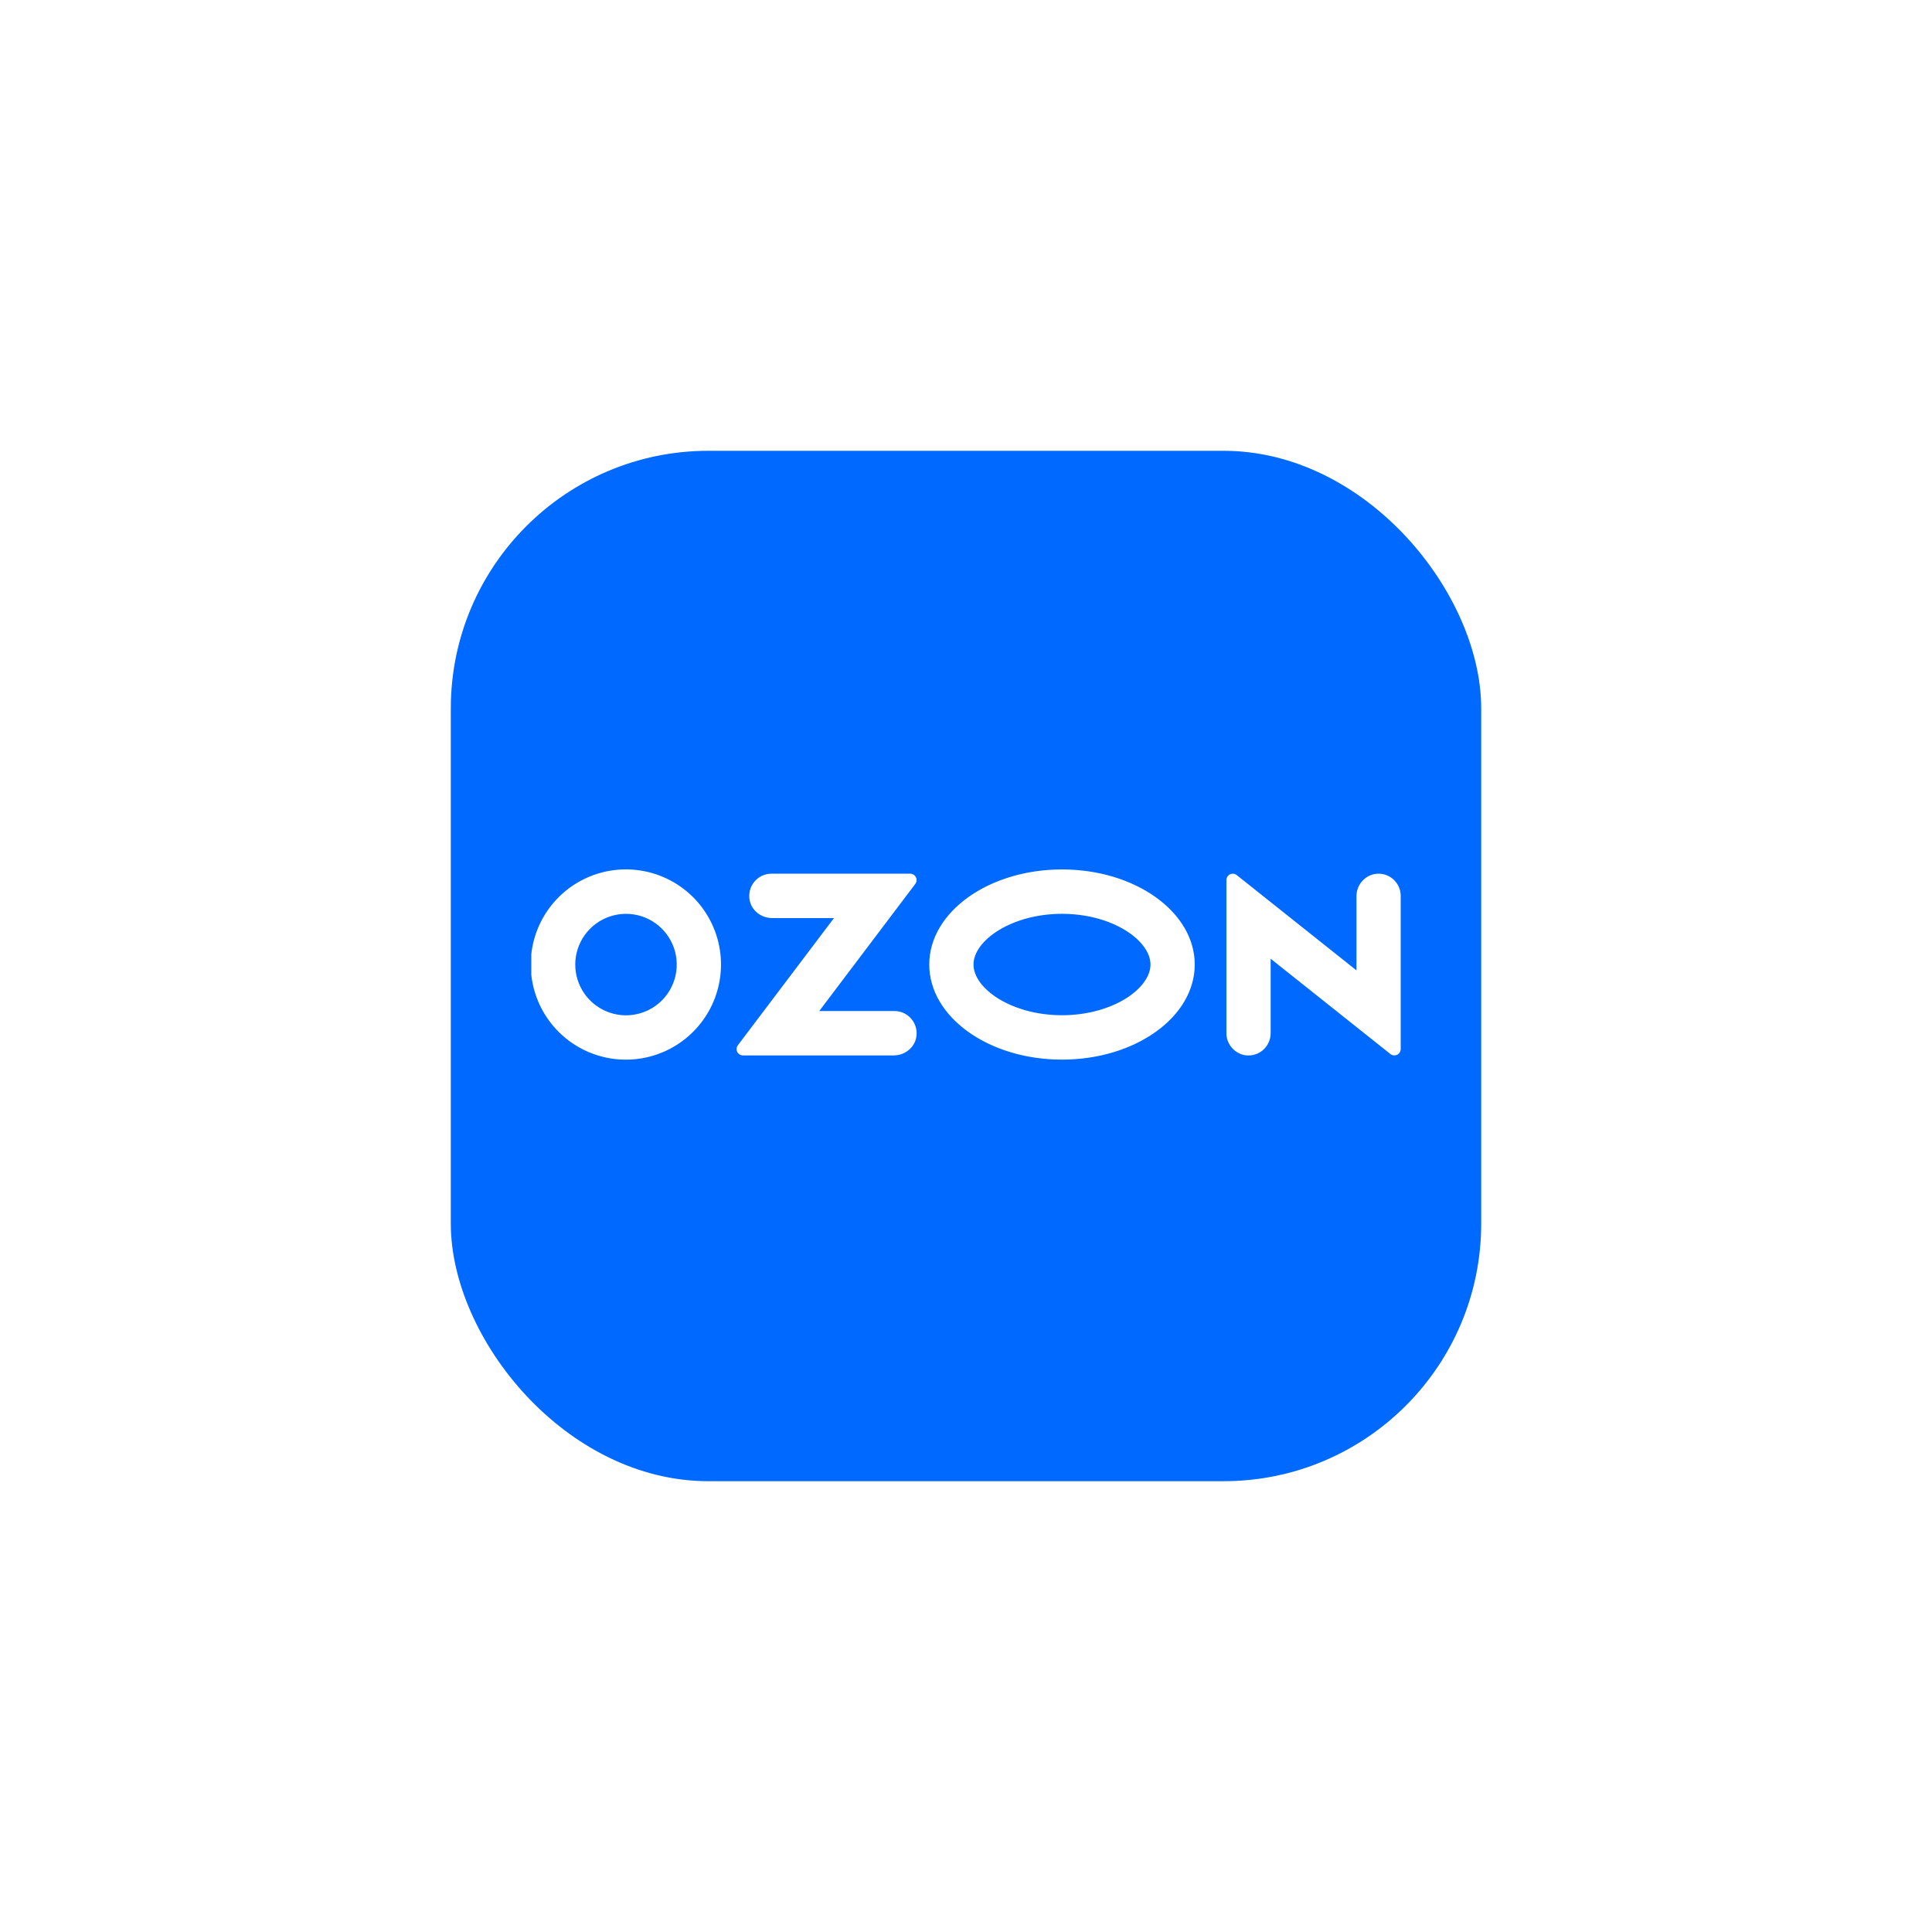
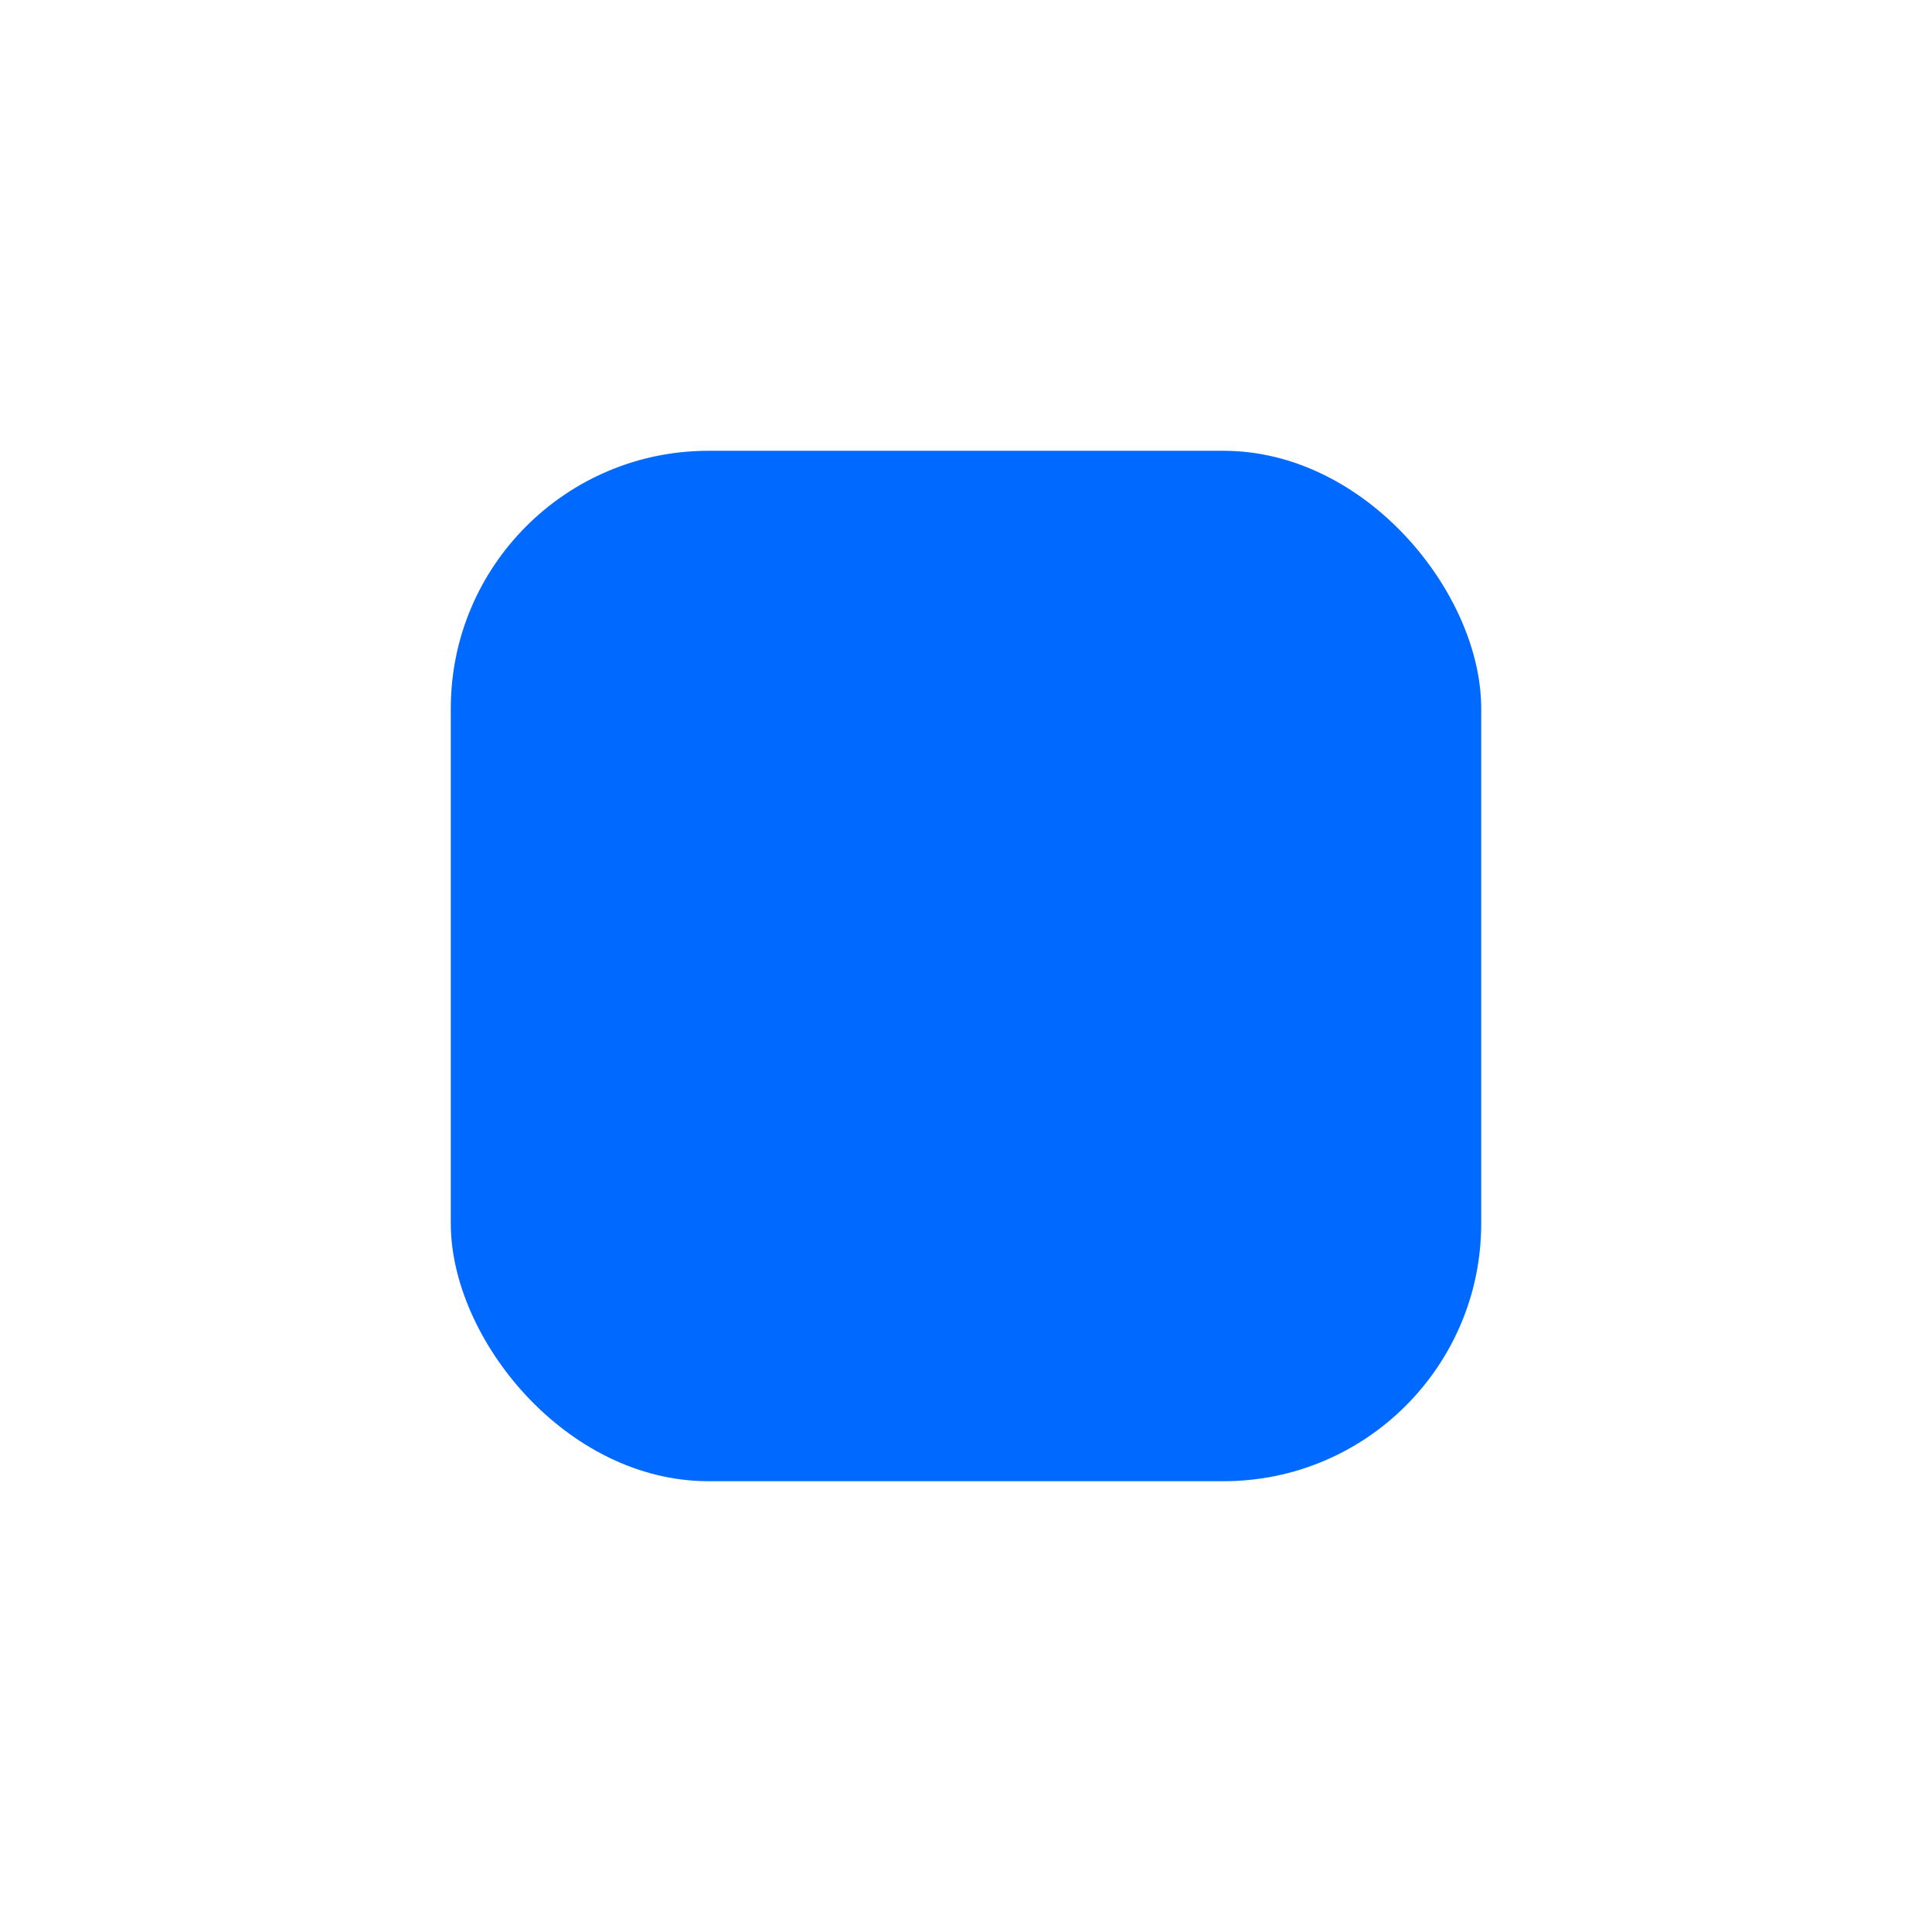
<svg xmlns="http://www.w3.org/2000/svg" width="120" height="120" viewBox="0 0 120 120" fill="none">
  <g filter="url(#filter0_d_1649_19164)">
    <rect x="28" y="12" width="64" height="64" rx="16" fill="#0069FF" />
    <g clip-path="url(#clip0_1649_19164)">
-       <path fill-rule="evenodd" clip-rule="evenodd" d="M39.492 38.032C38.279 37.904 37.055 38.156 35.989 38.752C34.924 39.347 34.069 40.259 33.543 41.36C33.016 42.461 32.844 43.699 33.049 44.902C33.254 46.105 33.827 47.216 34.689 48.08C35.551 48.945 36.659 49.521 37.862 49.73C39.065 49.939 40.303 49.77 41.406 49.247C42.508 48.724 43.422 47.872 44.022 46.809C44.621 45.745 44.876 44.522 44.752 43.308C44.615 41.958 44.017 40.696 43.06 39.735C42.102 38.775 40.842 38.173 39.492 38.032ZM39.301 47.035C38.648 47.123 37.984 47.004 37.403 46.694C36.821 46.385 36.351 45.901 36.058 45.311C35.766 44.721 35.665 44.054 35.771 43.404C35.878 42.754 36.185 42.153 36.65 41.687C37.115 41.22 37.715 40.911 38.364 40.803C39.014 40.694 39.682 40.793 40.273 41.083C40.864 41.374 41.349 41.843 41.66 42.423C41.971 43.004 42.093 43.668 42.007 44.321C41.917 45.008 41.603 45.646 41.114 46.137C40.625 46.628 39.988 46.943 39.301 47.035ZM47.912 38.266C47.707 38.267 47.505 38.313 47.32 38.401C47.135 38.49 46.972 38.618 46.843 38.778C46.715 38.937 46.623 39.123 46.575 39.322C46.527 39.522 46.524 39.729 46.566 39.929C46.696 40.579 47.303 41.023 47.964 41.023H51.8L45.83 48.923C45.786 48.981 45.759 49.05 45.752 49.123C45.745 49.196 45.759 49.269 45.791 49.335C45.824 49.4 45.874 49.456 45.936 49.494C45.998 49.533 46.069 49.554 46.142 49.554H55.506C56.167 49.554 56.774 49.11 56.904 48.461C56.946 48.26 56.943 48.053 56.895 47.853C56.847 47.654 56.755 47.468 56.627 47.309C56.498 47.15 56.335 47.021 56.15 46.932C55.965 46.844 55.763 46.797 55.558 46.797H50.885L56.85 38.903C56.894 38.844 56.922 38.774 56.928 38.701C56.935 38.627 56.922 38.553 56.889 38.487C56.856 38.421 56.806 38.365 56.743 38.326C56.68 38.287 56.608 38.266 56.534 38.266H47.912ZM85.328 38.298C85.018 38.371 84.743 38.549 84.547 38.8C84.352 39.052 84.248 39.363 84.253 39.681V44.272L76.815 38.353C76.757 38.306 76.686 38.278 76.612 38.269C76.538 38.261 76.464 38.274 76.397 38.307C76.33 38.339 76.273 38.39 76.234 38.453C76.194 38.516 76.173 38.589 76.174 38.664V48.141C76.168 48.46 76.272 48.77 76.468 49.022C76.663 49.274 76.939 49.451 77.249 49.525C77.45 49.569 77.659 49.568 77.86 49.52C78.06 49.473 78.248 49.382 78.409 49.252C78.569 49.123 78.698 48.959 78.787 48.773C78.876 48.588 78.922 48.384 78.922 48.178V43.548L86.36 49.467C86.418 49.513 86.488 49.542 86.562 49.55C86.636 49.558 86.711 49.545 86.778 49.513C86.845 49.481 86.901 49.43 86.941 49.367C86.98 49.304 87.001 49.231 87.001 49.156V39.644C87.001 39.438 86.955 39.235 86.866 39.049C86.777 38.863 86.648 38.699 86.487 38.57C86.327 38.441 86.139 38.349 85.939 38.302C85.738 38.255 85.529 38.254 85.328 38.298ZM65.963 40.759C69.109 40.759 71.459 42.422 71.459 43.909C71.459 45.396 69.109 47.058 65.963 47.058C62.817 47.058 60.466 45.396 60.466 43.909C60.466 42.422 62.817 40.759 65.963 40.759ZM65.963 38.002C61.409 38.002 57.718 40.647 57.718 43.909C57.718 47.171 61.409 49.815 65.963 49.815C70.516 49.815 74.207 47.171 74.207 43.909C74.207 40.647 70.516 38.002 65.963 38.002Z" fill="white" />
-     </g>
+       </g>
  </g>
  <defs>
    <filter id="filter0_d_1649_19164" x="0" y="0" width="120" height="120" filterUnits="userSpaceOnUse" color-interpolation-filters="sRGB">
      <feFlood flood-opacity="0" result="BackgroundImageFix" />
      <feColorMatrix in="SourceAlpha" type="matrix" values="0 0 0 0 0 0 0 0 0 0 0 0 0 0 0 0 0 0 127 0" result="hardAlpha" />
      <feMorphology radius="4" operator="erode" in="SourceAlpha" result="effect1_dropShadow_1649_19164" />
      <feOffset dy="16" />
      <feGaussianBlur stdDeviation="16" />
      <feComposite in2="hardAlpha" operator="out" />
      <feColorMatrix type="matrix" values="0 0 0 0 0 0 0 0 0 0 0 0 0 0 0 0 0 0 0.16 0" />
      <feBlend mode="normal" in2="BackgroundImageFix" result="effect1_dropShadow_1649_19164" />
      <feBlend mode="normal" in="SourceGraphic" in2="effect1_dropShadow_1649_19164" result="shape" />
    </filter>
    <clipPath id="clip0_1649_19164">
      <rect width="54" height="11.82" fill="white" transform="translate(33 38)" />
    </clipPath>
  </defs>
</svg>